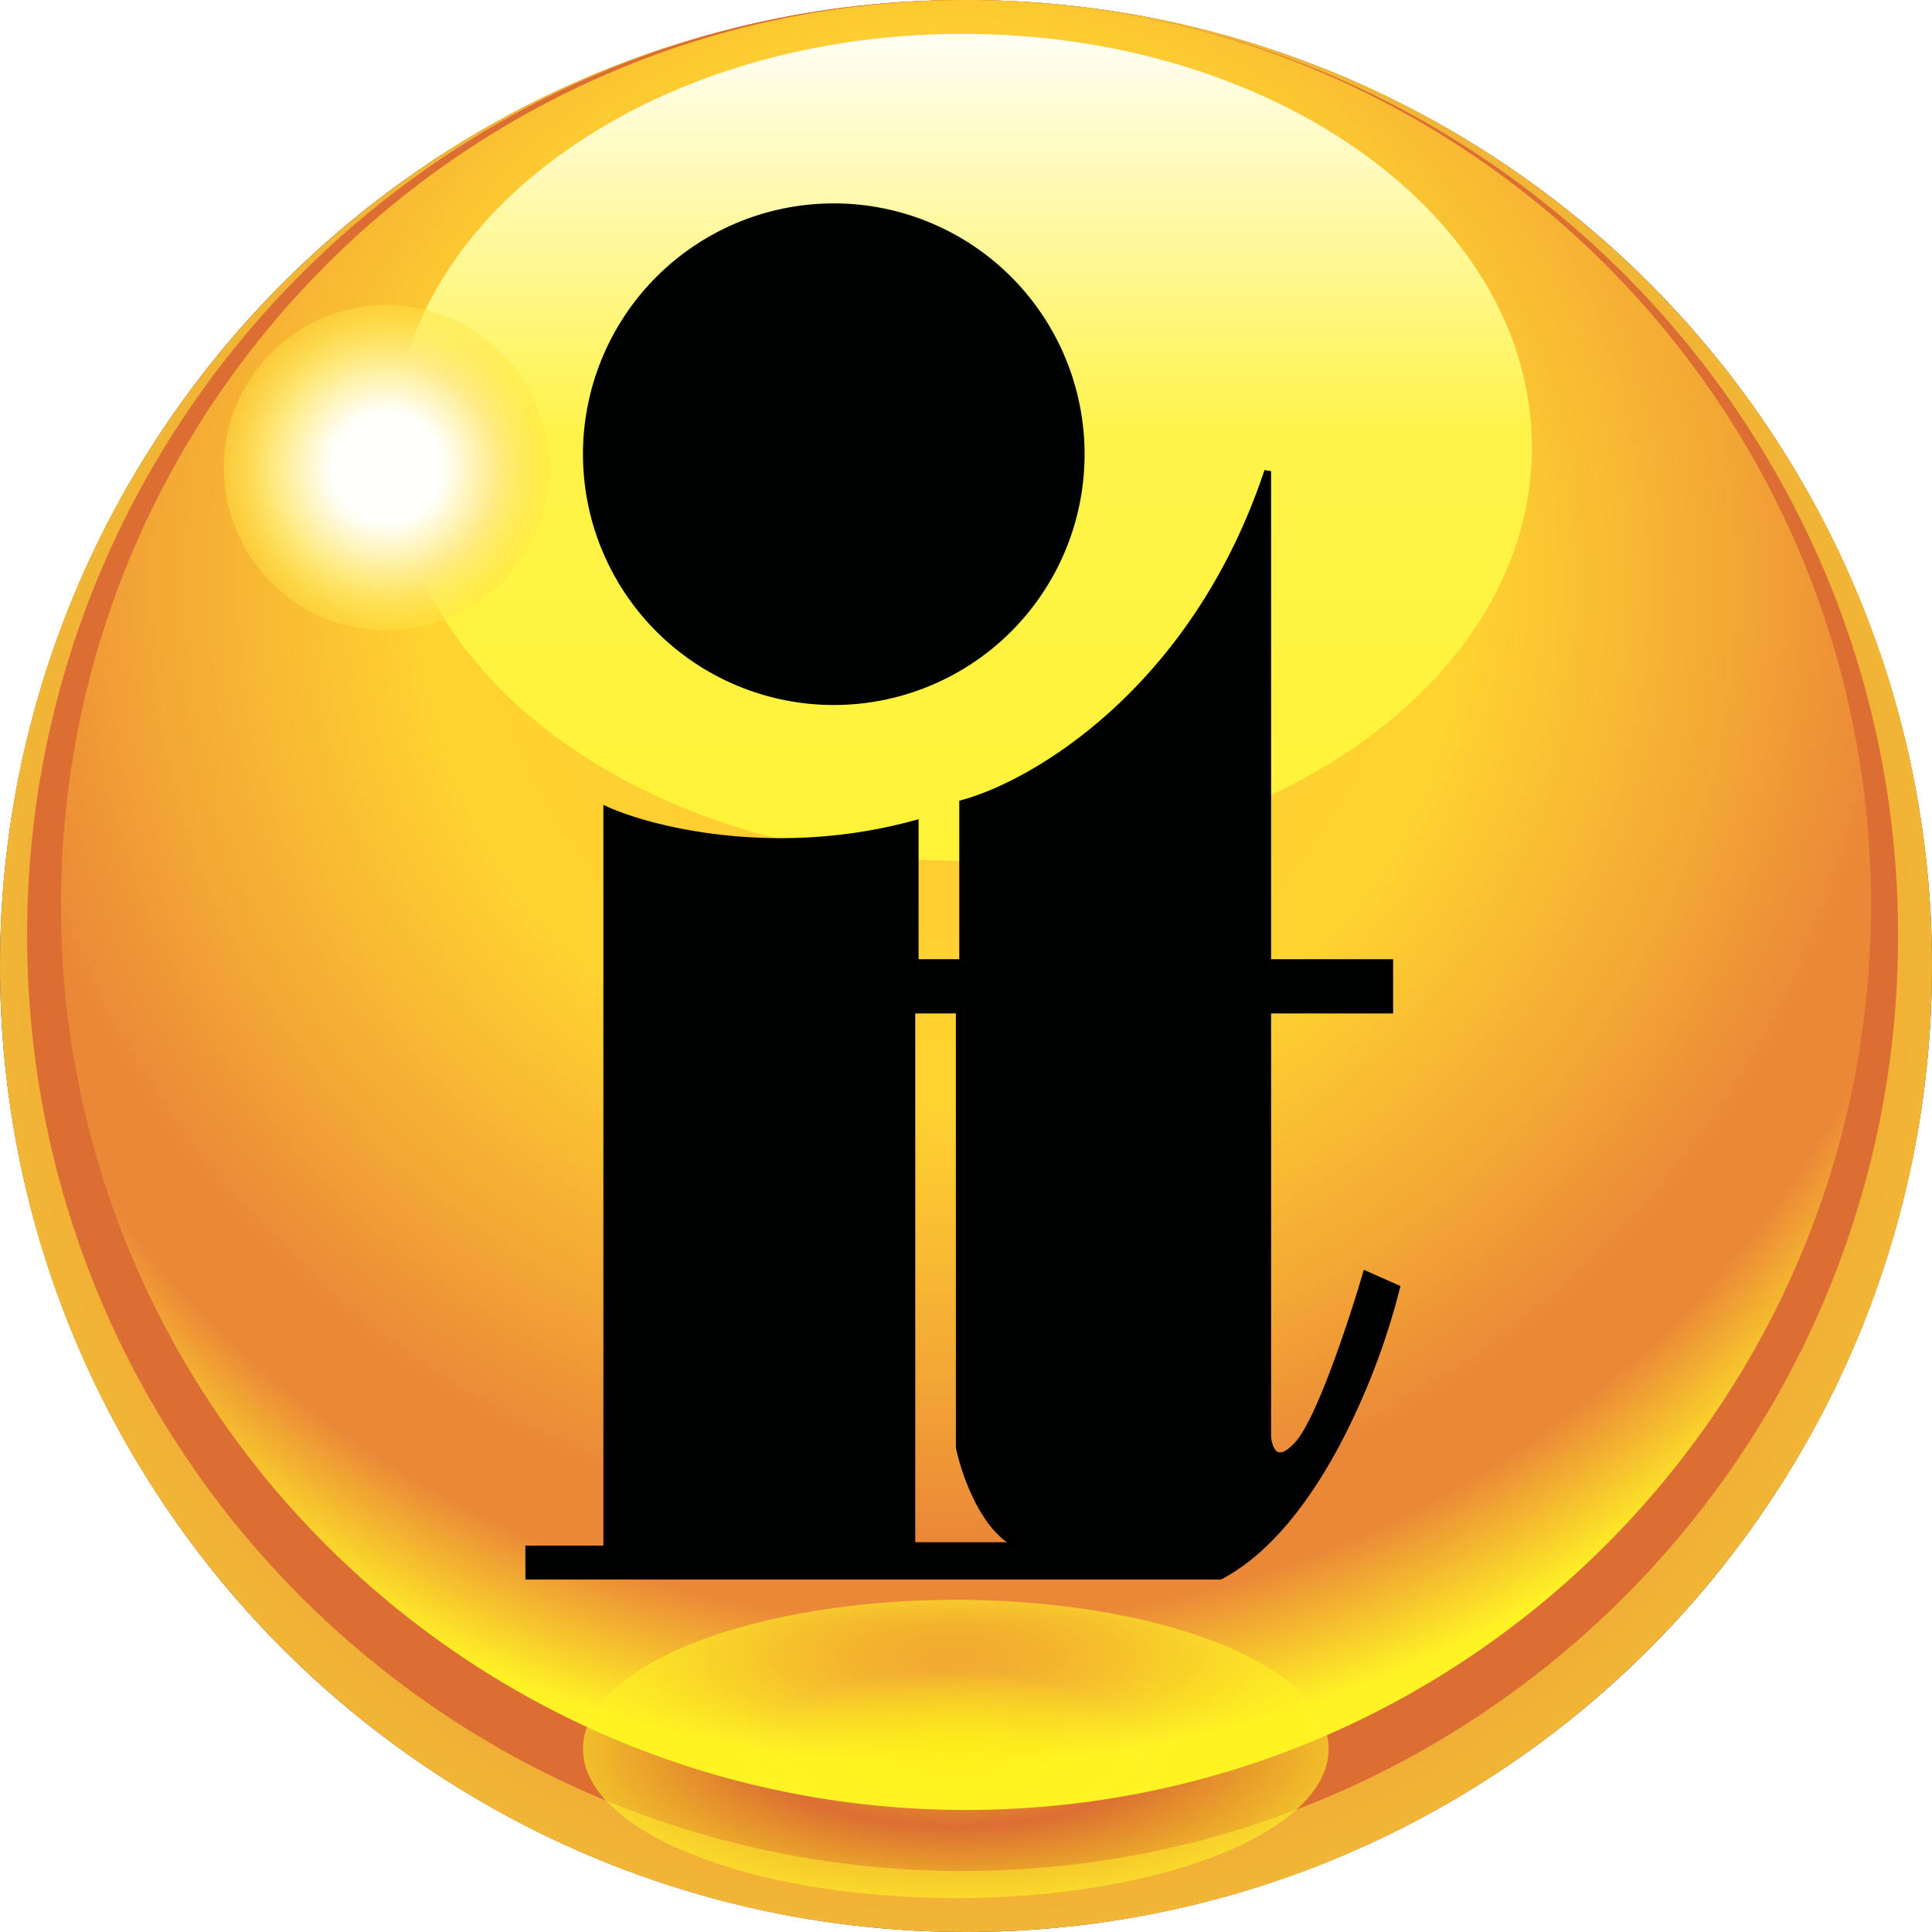
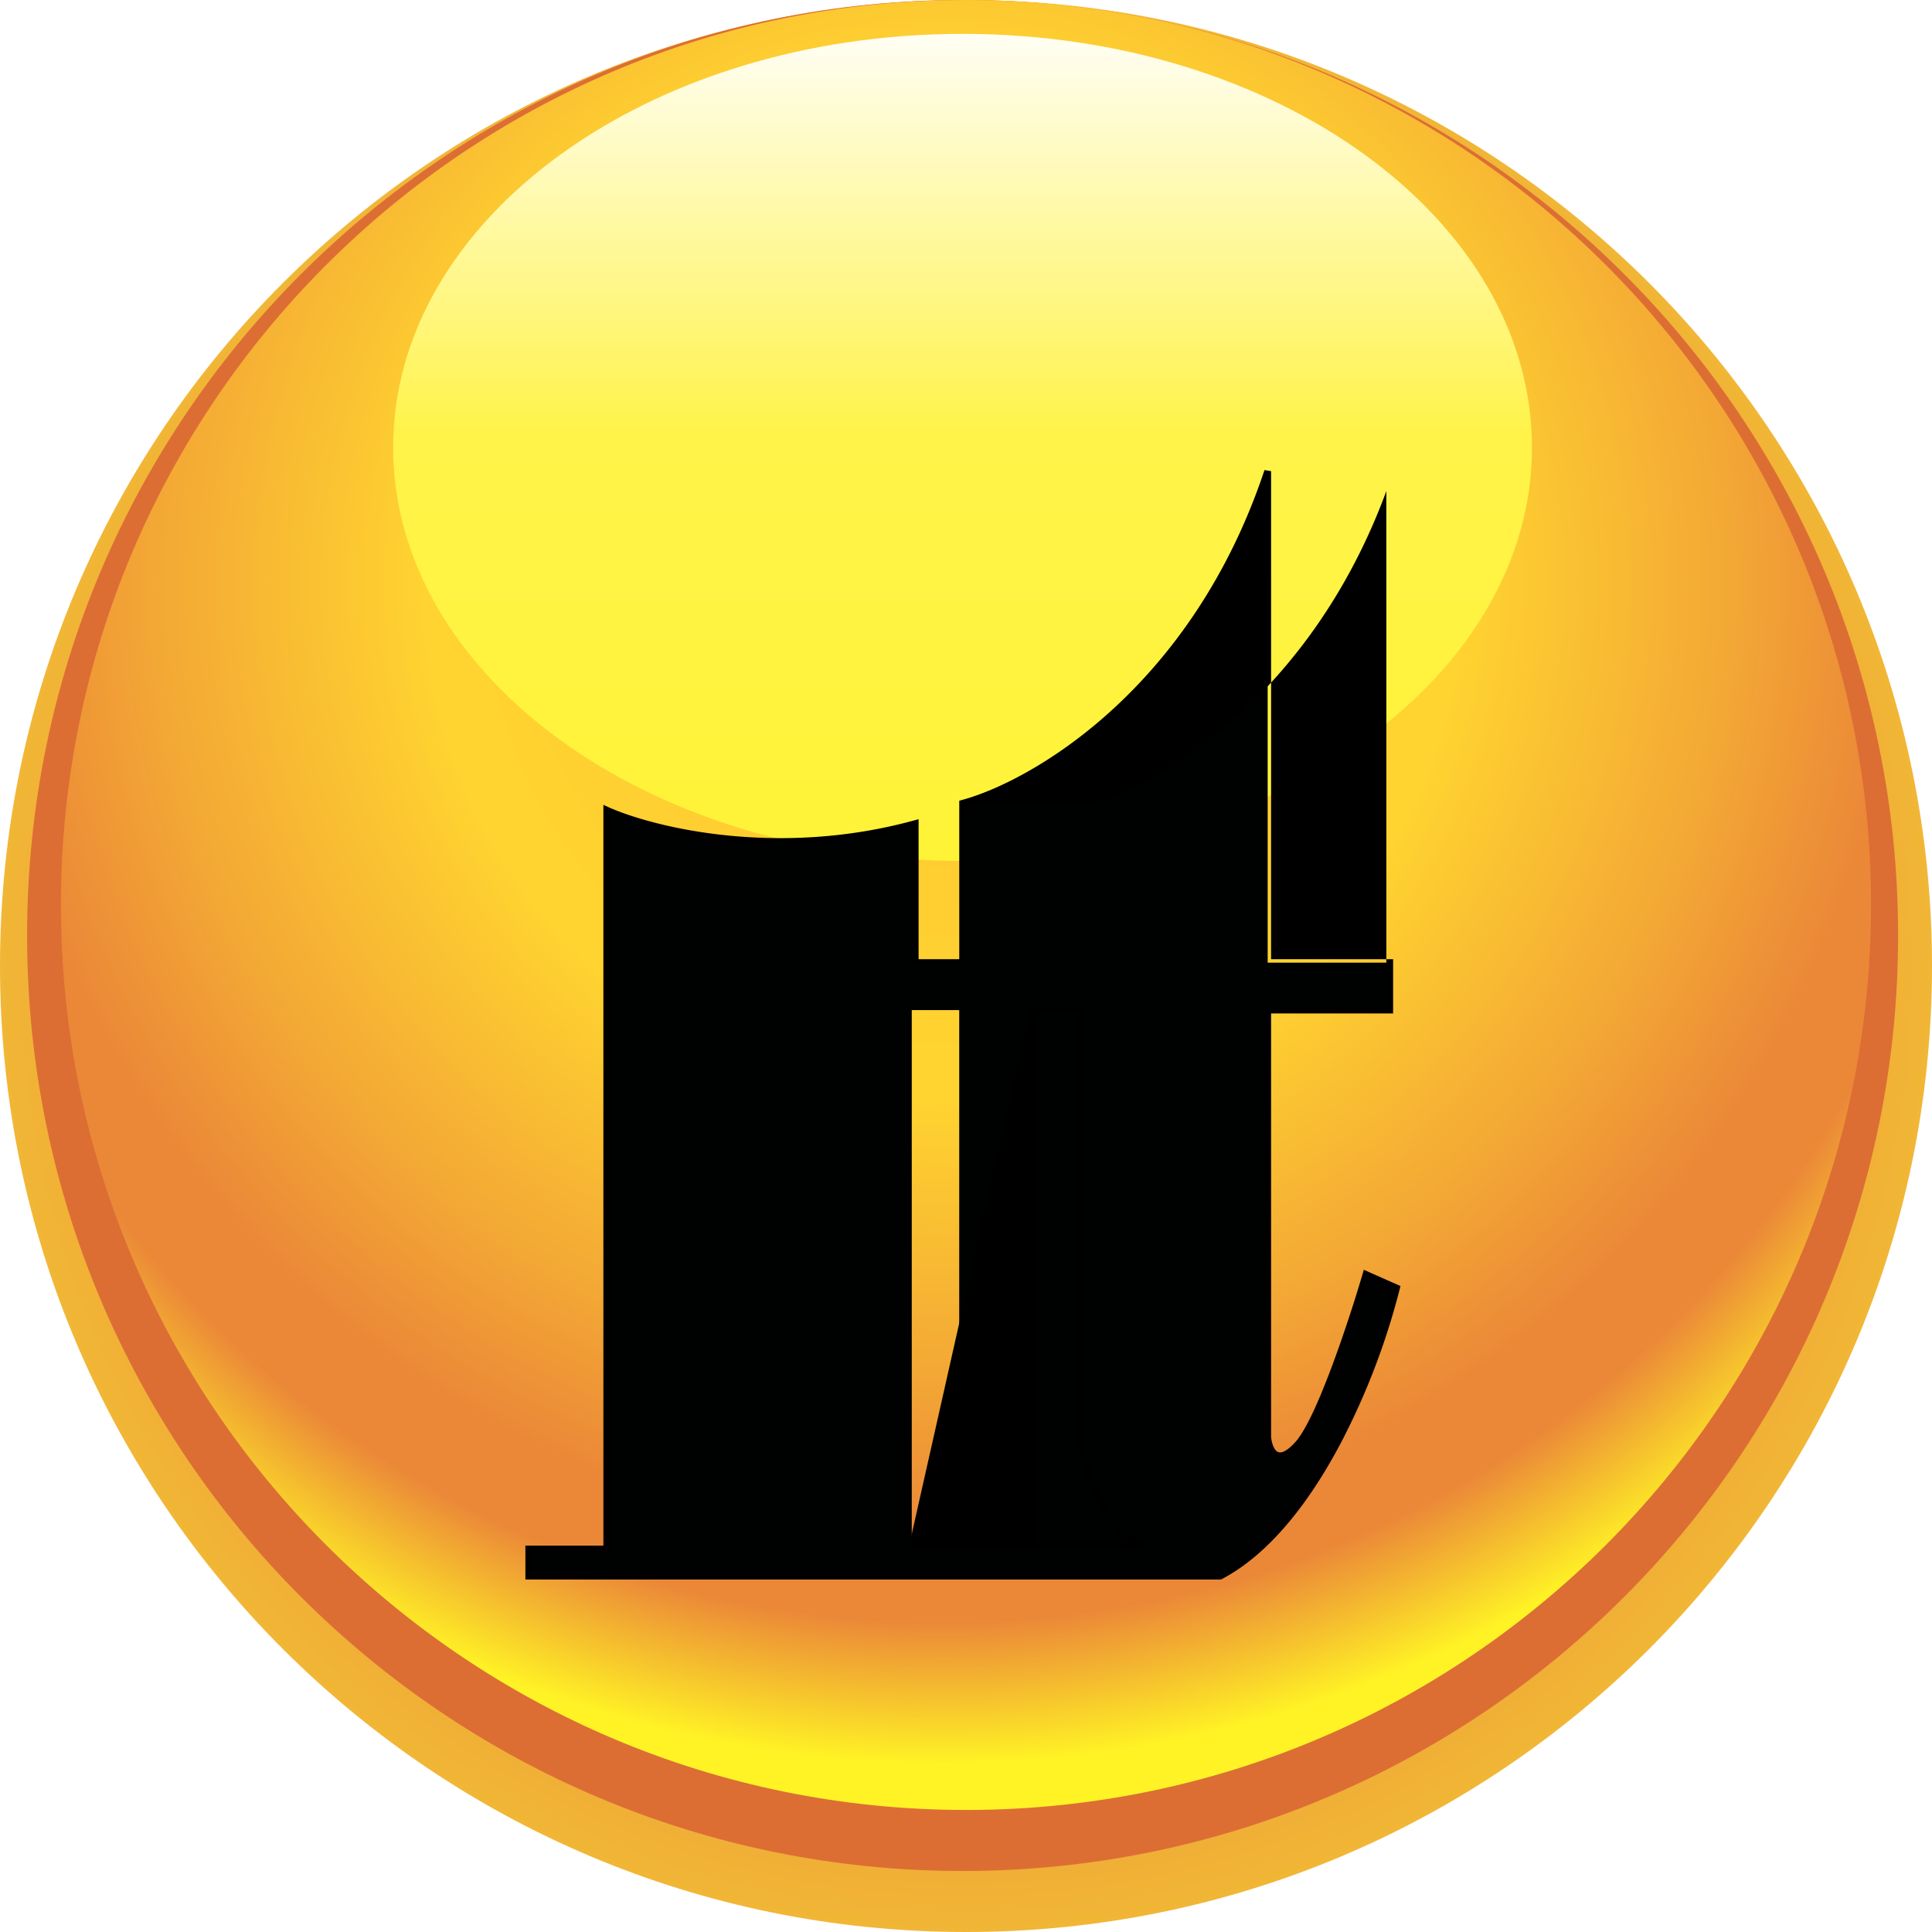
<svg xmlns="http://www.w3.org/2000/svg" width="55" height="55" fill="none" viewBox="0 0 55 55">
  <filter id="e" width="13.264" height="13.263" x="4.369" y="6.684" color-interpolation-filters="sRGB" filterUnits="userSpaceOnUse">
    <feFlood flood-opacity="0" result="BackgroundImageFix" />
    <feBlend in="SourceGraphic" in2="BackgroundImageFix" result="shape" />
    <feGaussianBlur result="effect1_foregroundBlur_16898_65907" stdDeviation="1" />
  </filter>
  <radialGradient id="a" cx="0" cy="0" r="1" gradientTransform="rotate(90 0 27.5)scale(27.5)" gradientUnits="userSpaceOnUse">
    <stop offset="0" stop-color="#fbc12b" />
    <stop offset=".447" stop-color="#ee9935" />
    <stop offset=".77" stop-color="#ef9b35" />
    <stop offset="1" stop-color="#f1b736" />
  </radialGradient>
  <radialGradient id="b" cx="0" cy="0" r="1" gradientTransform="rotate(89.048 4.974 22.032)scale(34.838)" gradientUnits="userSpaceOnUse">
    <stop offset="0" stop-color="#febc33" />
    <stop offset=".013" stop-color="#fec632" />
    <stop offset=".415" stop-color="#ffd430" />
    <stop offset=".642" stop-color="#f3a735" />
    <stop offset=".77" stop-color="#eb8838" />
    <stop offset=".841" stop-color="#eb8838" />
    <stop offset=".956" stop-color="#fff325" />
  </radialGradient>
  <linearGradient id="c" x1="27.402" x2="27.402" y1=".964" y2="24.508" gradientUnits="userSpaceOnUse">
    <stop offset="0" stop-color="#fffef4" />
    <stop offset=".48" stop-color="#fff34a" />
    <stop offset="1" stop-color="#fff337" />
  </linearGradient>
  <radialGradient id="f" cx="0" cy="0" r="1" gradientTransform="rotate(90 -1.157 12.158)scale(4.632)" gradientUnits="userSpaceOnUse">
    <stop offset=".338" stop-color="#fffffc" />
    <stop offset=".674" stop-color="#ffec87" />
    <stop offset="1" stop-color="#ffe542" stop-opacity=".44" />
  </radialGradient>
  <radialGradient id="g" cx="0" cy="0" r="1" gradientTransform="matrix(0 4.246 -10.614 0 27.21 49.79)" gradientUnits="userSpaceOnUse">
    <stop offset="0" stop-color="#fff211" />
    <stop offset=".521" stop-color="#fff211" stop-opacity="0" />
    <stop offset="1" stop-color="#fff325" />
  </radialGradient>
-   <circle cx="27.5" cy="27.5" r="27.5" fill="#1e1e56" />
  <path fill="url(#a)" d="M55 27.5C55 42.688 42.688 55 27.5 55S0 42.688 0 27.5 12.312 0 27.5 0 55 12.312 55 27.5" />
  <path fill="#dc6e34" d="M54.035 26.632c0 14.708-11.924 26.631-26.632 26.631S.771 41.34.771 26.632 12.695 0 27.403 0s26.632 11.923 26.632 26.632" />
  <path fill="url(#b)" d="M53.263 25.763c0 14.229-11.535 25.763-25.763 25.763S1.735 39.992 1.735 25.763 13.271 0 27.5 0s25.764 11.535 25.764 25.763" />
  <path fill="url(#c)" d="M43.613 12.736c0 6.501-7.258 11.772-16.211 11.772s-16.21-5.27-16.21-11.772S18.448.964 27.401.964s16.21 5.27 16.21 11.772" />
-   <path fill="#000201" d="M30.876 12.93a7.14 7.14 0 1 1-14.28 0 7.14 7.14 0 0 1 14.28 0" />
  <g filter="url(#e)">
-     <circle cx="11.001" cy="13.316" r="4.632" fill="url(#f)" />
-   </g>
-   <ellipse cx="27.21" cy="49.79" fill="url(#g)" fill-opacity=".6" rx="10.614" ry="4.246" />
+     </g>
  <g fill-rule="evenodd" clip-rule="evenodd">
    <path fill="#000201" d="M17.272 23.063c1.287.579 4.844 1.466 8.78.386v3.956h1.352V22.87c2.026-.547 6.6-3.204 8.684-9.456v13.99h3.474v1.352h-3.474v12.158c.032.353.25.887.868.193.618-.695 1.544-3.506 1.93-4.825l.868.386c-.514 2.123-2.238 6.735-5.017 8.202H15.053v-.772h2.219zm8.78 5.693h1.255v12.447c.16.772.733 2.412 1.737 2.798h-3.088V28.756z" />
-     <path fill="#000" d="M27.38 22.775c1.997-.539 6.544-3.173 8.617-9.393l.188.03v13.895h3.474v1.544h-3.474v12.057c.008.08.026.17.056.246q.047.121.116.168c.039.026.091.038.173.006.088-.034.205-.118.355-.287.144-.162.313-.457.493-.838.178-.379.362-.834.54-1.31.356-.952.684-1.982.876-2.64l.031-.105 1.043.463-.019.079a20.3 20.3 0 0 1-1.668 4.369c-.845 1.606-1.982 3.148-3.398 3.895l-.021.011H14.957V44h2.22V22.912l.135.062c1.27.57 4.804 1.454 8.716.38l.122-.033v3.986h1.158v-4.512zm.12.167V27.5h-1.543v-3.927c-3.783 1.002-7.199.213-8.588-.365v20.985H15.15v.579h19.564c1.353-.724 2.46-2.215 3.296-3.803a20.2 20.2 0 0 0 1.632-4.247l-.694-.308c-.196.662-.51 1.64-.849 2.547a18 18 0 0 1-.547 1.324c-.18.383-.358.7-.523.884-.159.18-.3.289-.429.339a.37.37 0 0 1-.35-.026.54.54 0 0 1-.189-.257c-.039-.1-.06-.209-.069-.304V28.658h3.474V27.5h-3.474V13.98c-2.146 5.832-6.464 8.383-8.491 8.962m-1.64 5.716h1.544v12.534c.08.38.26.968.542 1.51.286.549.666 1.028 1.133 1.208l-.034.187H25.86zm.194.193v15.053h2.612c-.37-.263-.666-.68-.891-1.114a6.5 6.5 0 0 1-.562-1.568l-.002-.01V28.85z" />
+     <path fill="#000" d="M27.38 22.775c1.997-.539 6.544-3.173 8.617-9.393l.188.03v13.895h3.474v1.544h-3.474v12.057c.008.08.026.17.056.246q.047.121.116.168c.039.026.091.038.173.006.088-.034.205-.118.355-.287.144-.162.313-.457.493-.838.178-.379.362-.834.54-1.31.356-.952.684-1.982.876-2.64l.031-.105 1.043.463-.019.079a20.3 20.3 0 0 1-1.668 4.369c-.845 1.606-1.982 3.148-3.398 3.895l-.021.011H14.957V44h2.22V22.912l.135.062c1.27.57 4.804 1.454 8.716.38l.122-.033v3.986h1.158v-4.512zm.12.167V27.5h-1.543v-3.927c-3.783 1.002-7.199.213-8.588-.365v20.985H15.15v.579h19.564c1.353-.724 2.46-2.215 3.296-3.803a20.2 20.2 0 0 0 1.632-4.247l-.694-.308c-.196.662-.51 1.64-.849 2.547a18 18 0 0 1-.547 1.324c-.18.383-.358.7-.523.884-.159.18-.3.289-.429.339a.37.37 0 0 1-.35-.026.54.54 0 0 1-.189-.257c-.039-.1-.06-.209-.069-.304V28.658h3.474V27.5V13.98c-2.146 5.832-6.464 8.383-8.491 8.962m-1.64 5.716h1.544v12.534c.08.38.26.968.542 1.51.286.549.666 1.028 1.133 1.208l-.034.187H25.86zm.194.193v15.053h2.612c-.37-.263-.666-.68-.891-1.114a6.5 6.5 0 0 1-.562-1.568l-.002-.01V28.85z" />
  </g>
</svg>